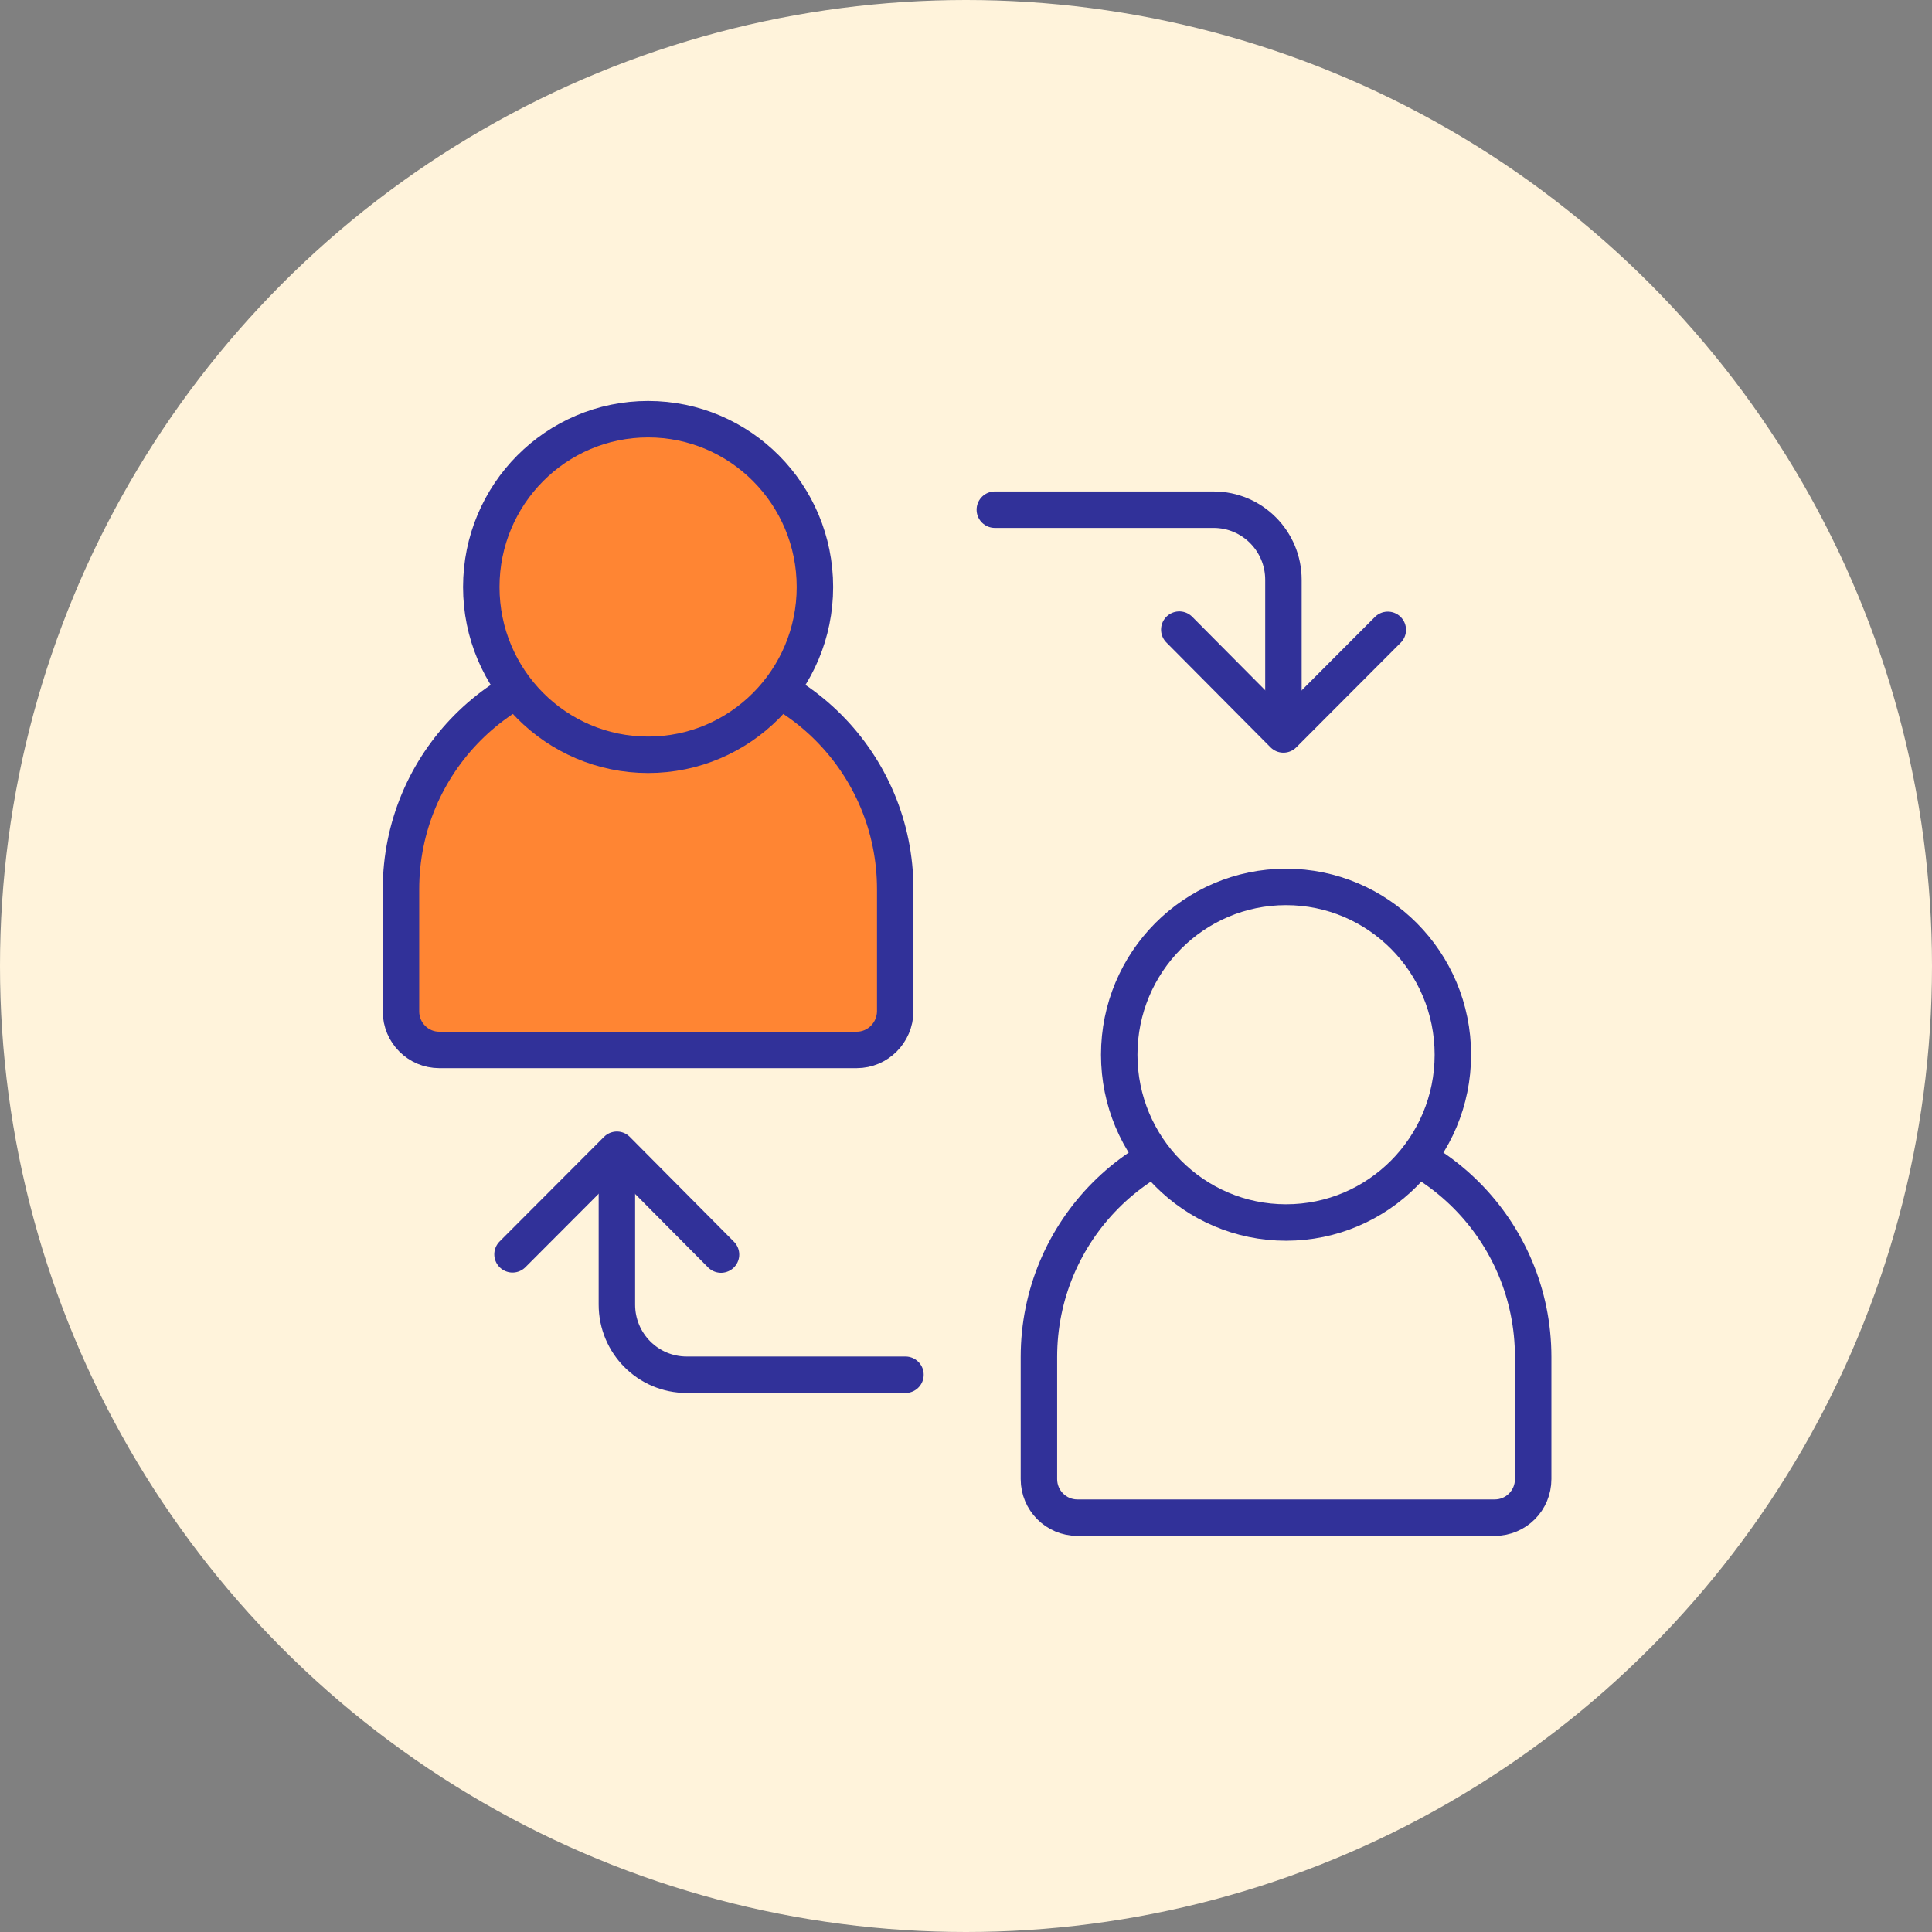
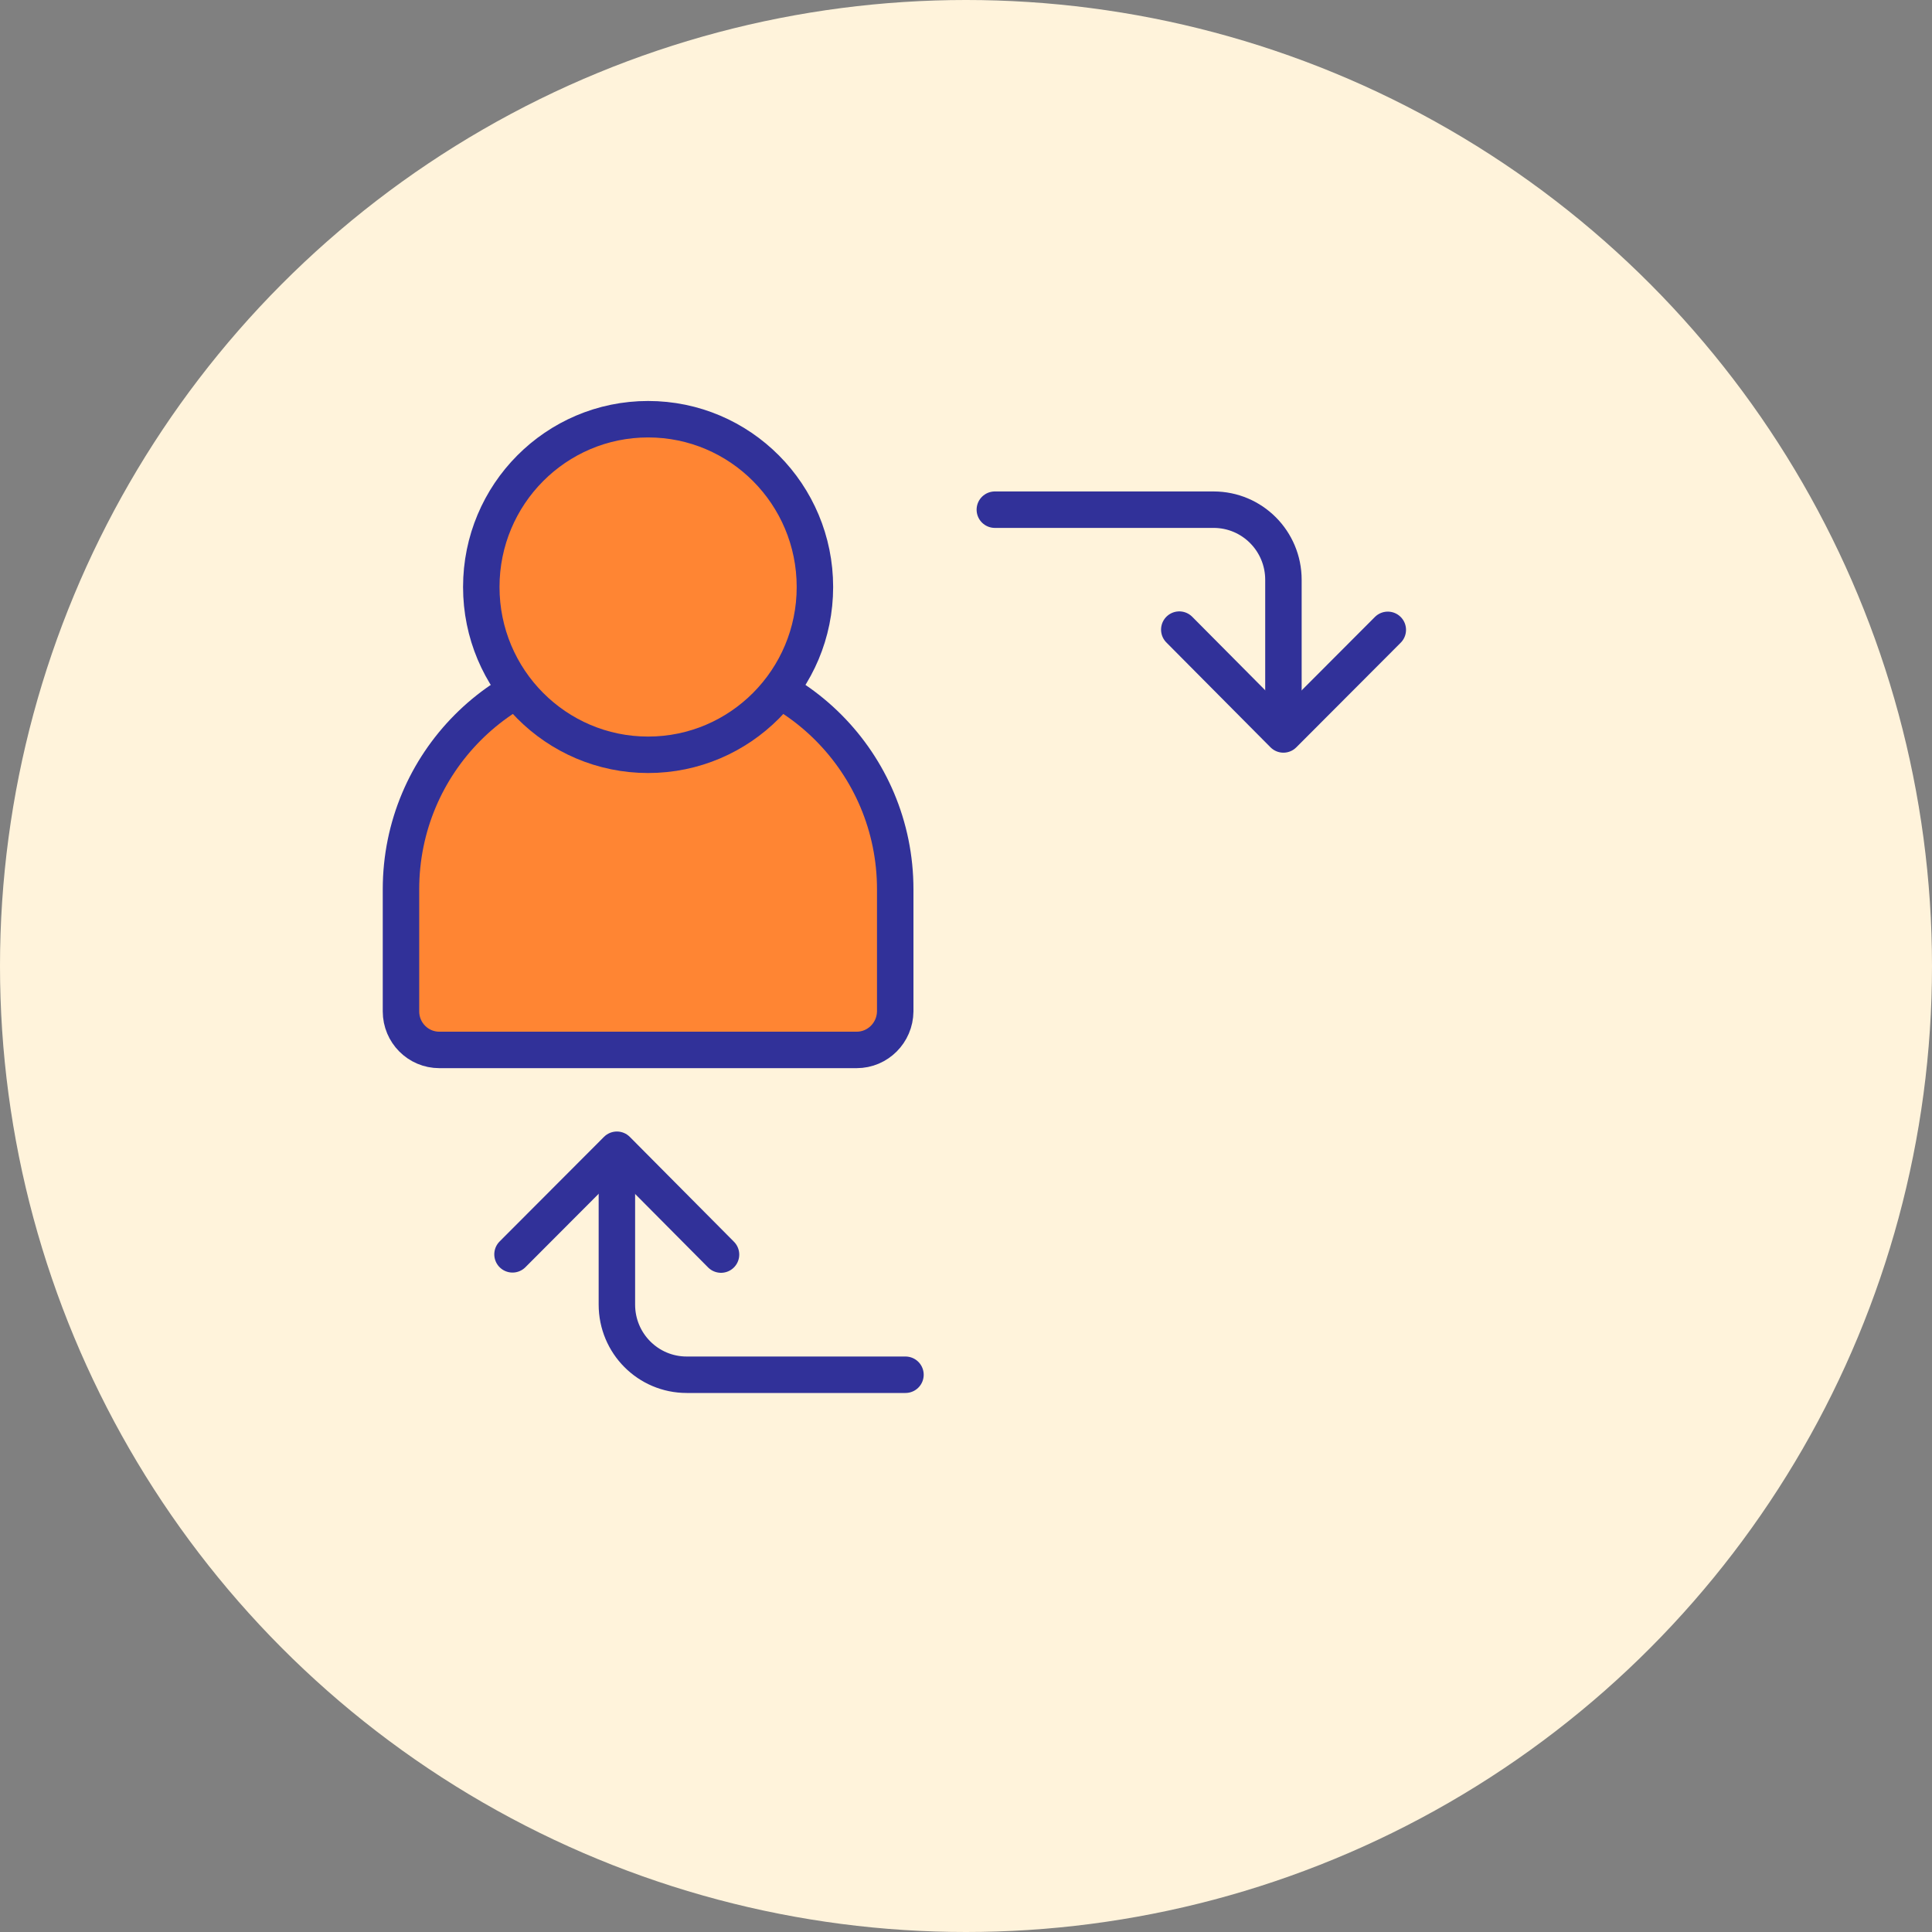
<svg xmlns="http://www.w3.org/2000/svg" width="106" height="106" viewBox="0 0 106 106" fill="none">
  <rect x="0" y="0" width="106" height="106" fill="#808080" stroke="none" />
  <circle cx="53" cy="53" r="53" fill="#FFF3DB" />
  <path d="M46.999 57.605H24.105C22.941 57.605 22 56.659 22 55.49V48.793C22 41.872 27.583 36.251 34.486 36.251H36.631C43.521 36.251 49.117 41.859 49.117 48.793V55.49C49.104 56.659 48.163 57.605 46.999 57.605Z" fill="#FF8533" stroke="#313199" stroke-width="2" stroke-miterlimit="10" stroke-linecap="round" stroke-linejoin="round" />
  <path d="M35.559 41.412C40.613 41.412 44.711 37.291 44.711 32.206C44.711 27.122 40.613 23 35.559 23C30.504 23 26.406 27.122 26.406 32.206C26.406 37.291 30.504 41.412 35.559 41.412Z" fill="#FF8533" stroke="#313199" stroke-width="2" stroke-miterlimit="10" stroke-linecap="round" stroke-linejoin="round" />
-   <path d="M82.013 83.266H59.106C57.943 83.266 57.001 82.321 57.001 81.152V74.454C57.001 67.533 62.584 61.912 69.487 61.912H71.632C78.522 61.912 84.118 67.52 84.118 74.454V81.152C84.118 82.321 83.177 83.266 82.013 83.266Z" fill="#FFF3DB" stroke="#313199" stroke-width="2" stroke-miterlimit="10" stroke-linecap="round" stroke-linejoin="round" />
-   <path d="M70.56 67.074C75.615 67.074 79.712 62.952 79.712 57.867C79.712 52.783 75.615 48.661 70.56 48.661C65.505 48.661 61.407 52.783 61.407 57.867C61.407 62.952 65.505 67.074 70.56 67.074Z" fill="#FFF3DB" stroke="#313199" stroke-width="2" stroke-miterlimit="10" stroke-linecap="round" stroke-linejoin="round" />
  <path d="M54.582 27.964H66.585C68.703 27.964 70.416 29.685 70.416 31.812V39.849" stroke="#313199" stroke-width="2" stroke-miterlimit="10" stroke-linecap="round" stroke-linejoin="round" />
  <path d="M76.142 34.557L70.415 40.296L64.702 34.544" stroke="#313199" stroke-width="2" stroke-miterlimit="10" stroke-linecap="round" stroke-linejoin="round" />
  <path d="M49.679 75.426H37.676C35.558 75.426 33.846 73.706 33.846 71.578V63.541" stroke="#313199" stroke-width="2" stroke-miterlimit="10" stroke-linecap="round" stroke-linejoin="round" />
  <path d="M28.119 68.82L33.846 63.081L39.559 68.833" stroke="#313199" stroke-width="2" stroke-miterlimit="10" stroke-linecap="round" stroke-linejoin="round" />
</svg>